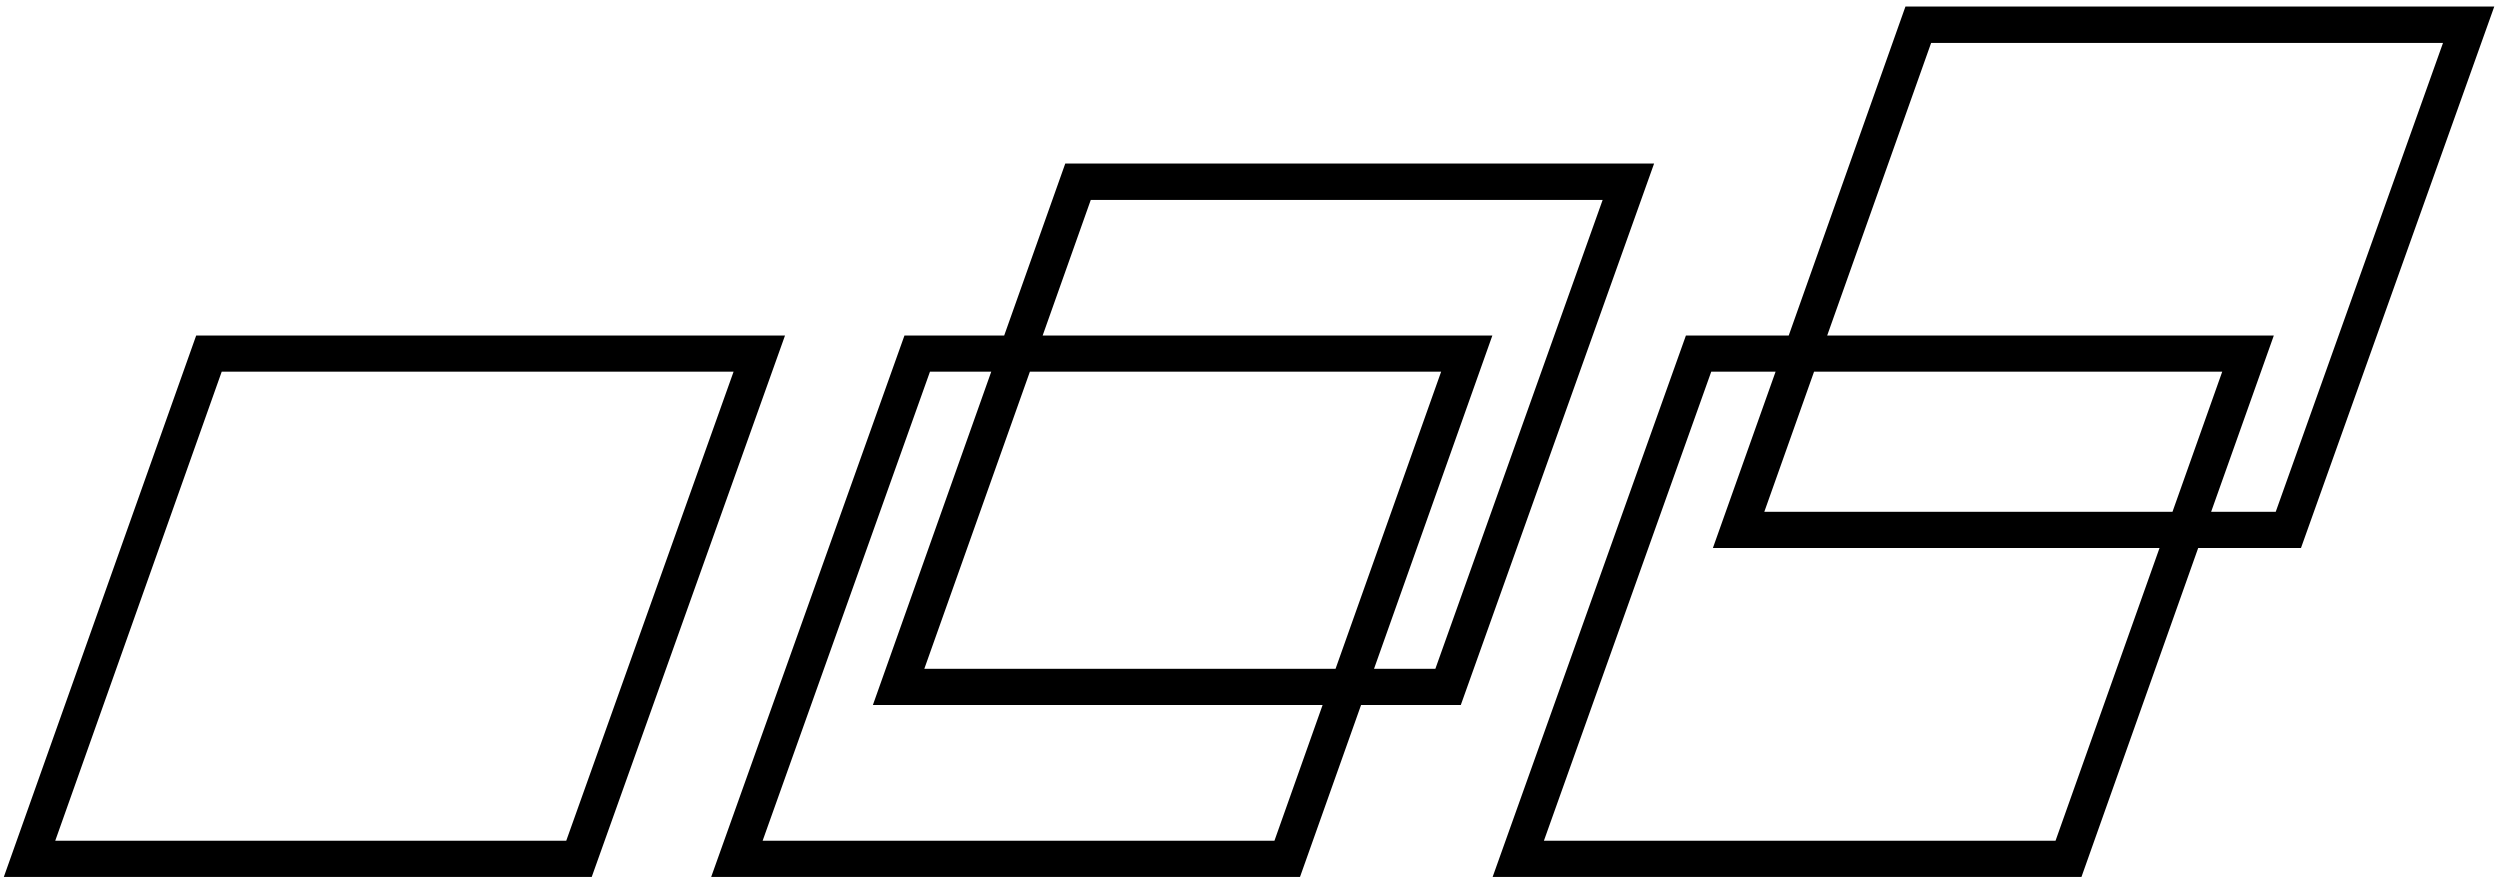
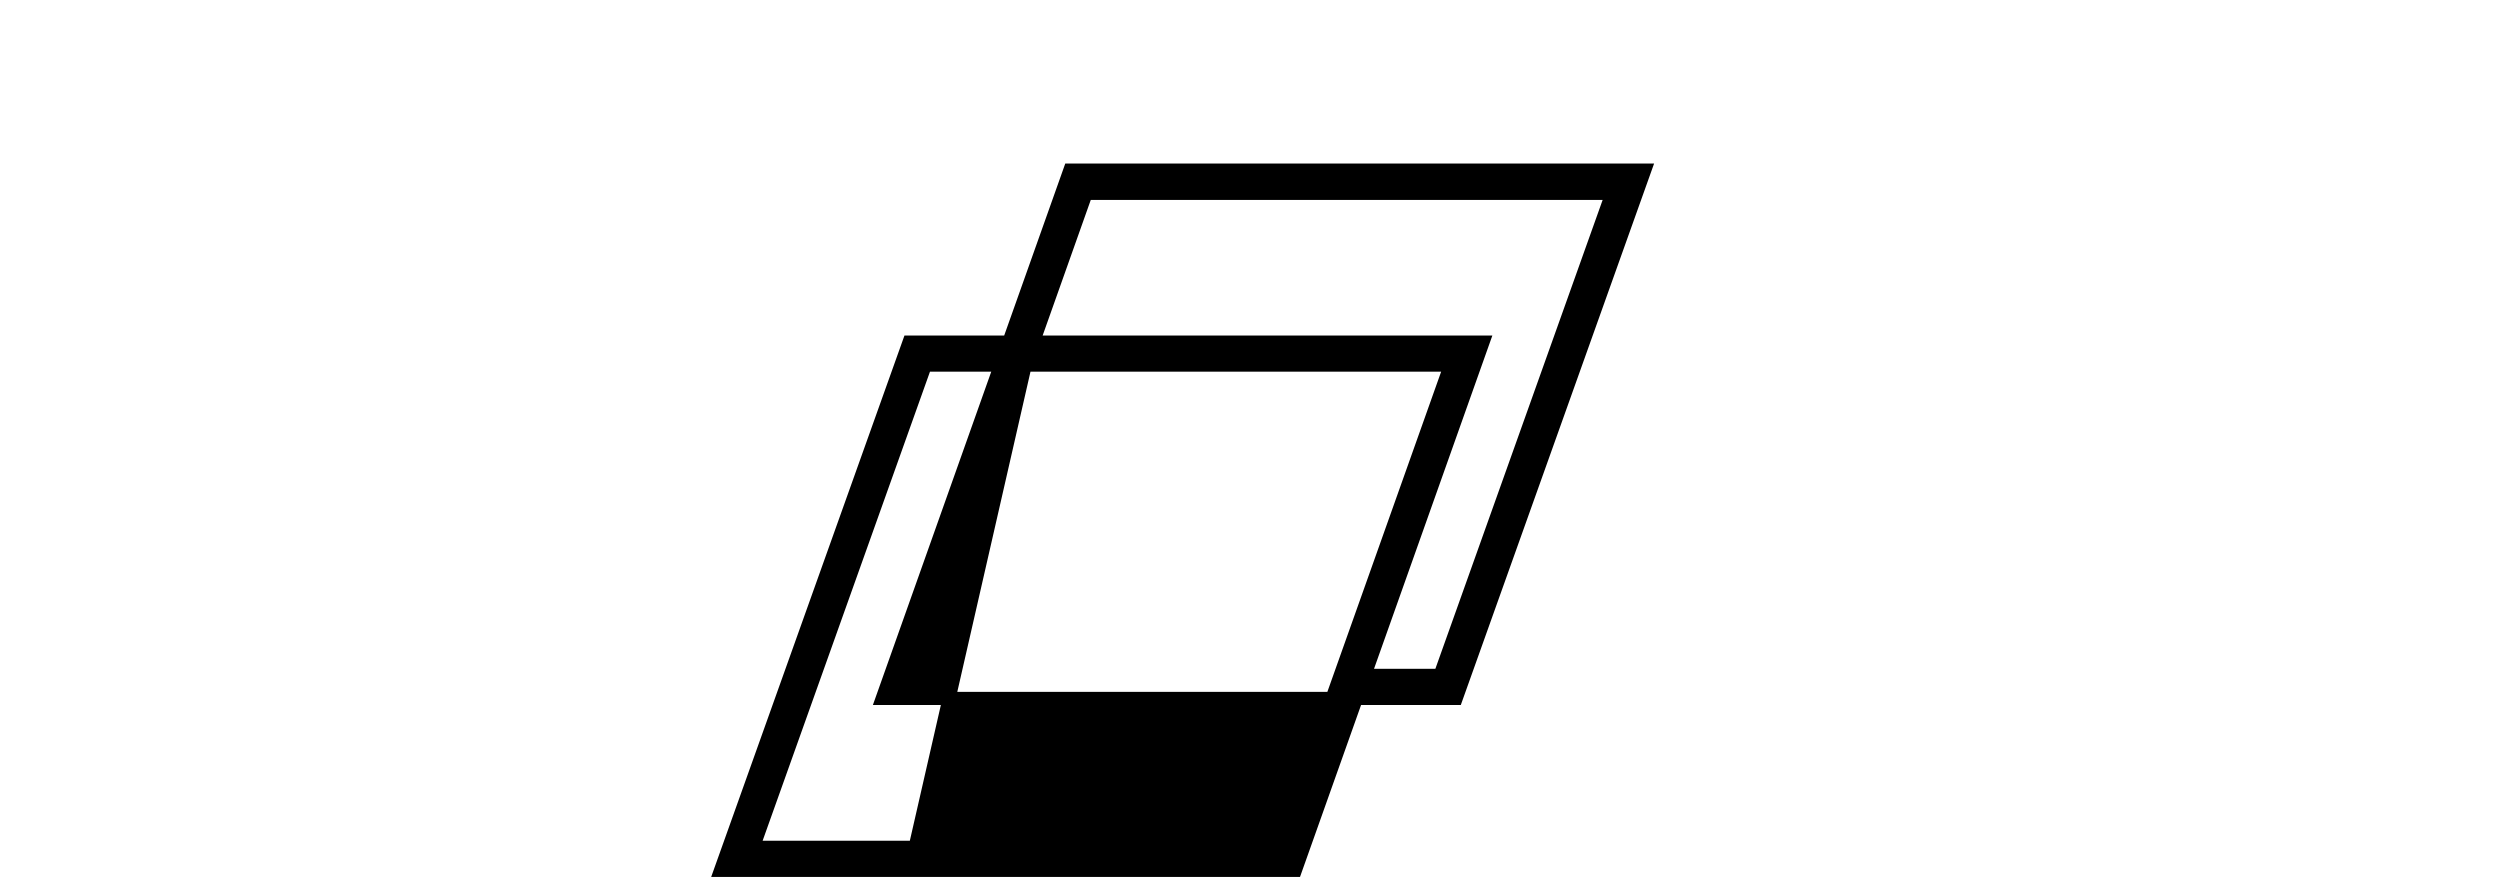
<svg xmlns="http://www.w3.org/2000/svg" width="191" height="67" viewBox="0 0 191 67" fill="none">
-   <path d="M145.929 1L137.012 26.132H129.157L114.746 66.499H158.67L167.588 41.368H175.442L189.853 1H145.929ZM157.414 64.733H117.245L130.386 27.898H136.363L131.573 41.368H165.696L157.4 64.719L157.414 64.733ZM166.331 39.601H134.085L138.24 27.898H170.486L166.331 39.601ZM174.2 39.601H168.222L173.012 26.132H138.889L147.185 2.78H187.355L174.213 39.615L174.2 39.601Z" fill="black" stroke="black" />
-   <path d="M81.74 12.993L77.074 26.132H69.454L55.043 66.499H98.967L103.633 53.361H111.253L125.664 12.993H81.74ZM97.725 64.733H57.555L70.697 27.898H76.439L67.397 53.361H101.755L97.725 64.719V64.733ZM102.39 51.594H69.91L78.33 27.898H110.811L102.39 51.594ZM110.01 51.594H104.268L113.309 26.132H78.951L82.982 14.773H123.152L110.01 51.608V51.594Z" fill="black" stroke="black" />
-   <path d="M15.342 26.132L1 66.499H44.855L59.266 26.132H15.342ZM43.613 64.733H3.512L16.585 27.898H56.754L43.613 64.733Z" fill="black" stroke="black" />
+   <path d="M81.74 12.993L77.074 26.132H69.454L55.043 66.499H98.967L103.633 53.361H111.253L125.664 12.993H81.74ZM97.725 64.733H57.555L70.697 27.898H76.439L67.397 53.361H101.755L97.725 64.719V64.733ZH69.91L78.33 27.898H110.811L102.39 51.594ZM110.01 51.594H104.268L113.309 26.132H78.951L82.982 14.773H123.152L110.01 51.608V51.594Z" fill="black" stroke="black" />
</svg>